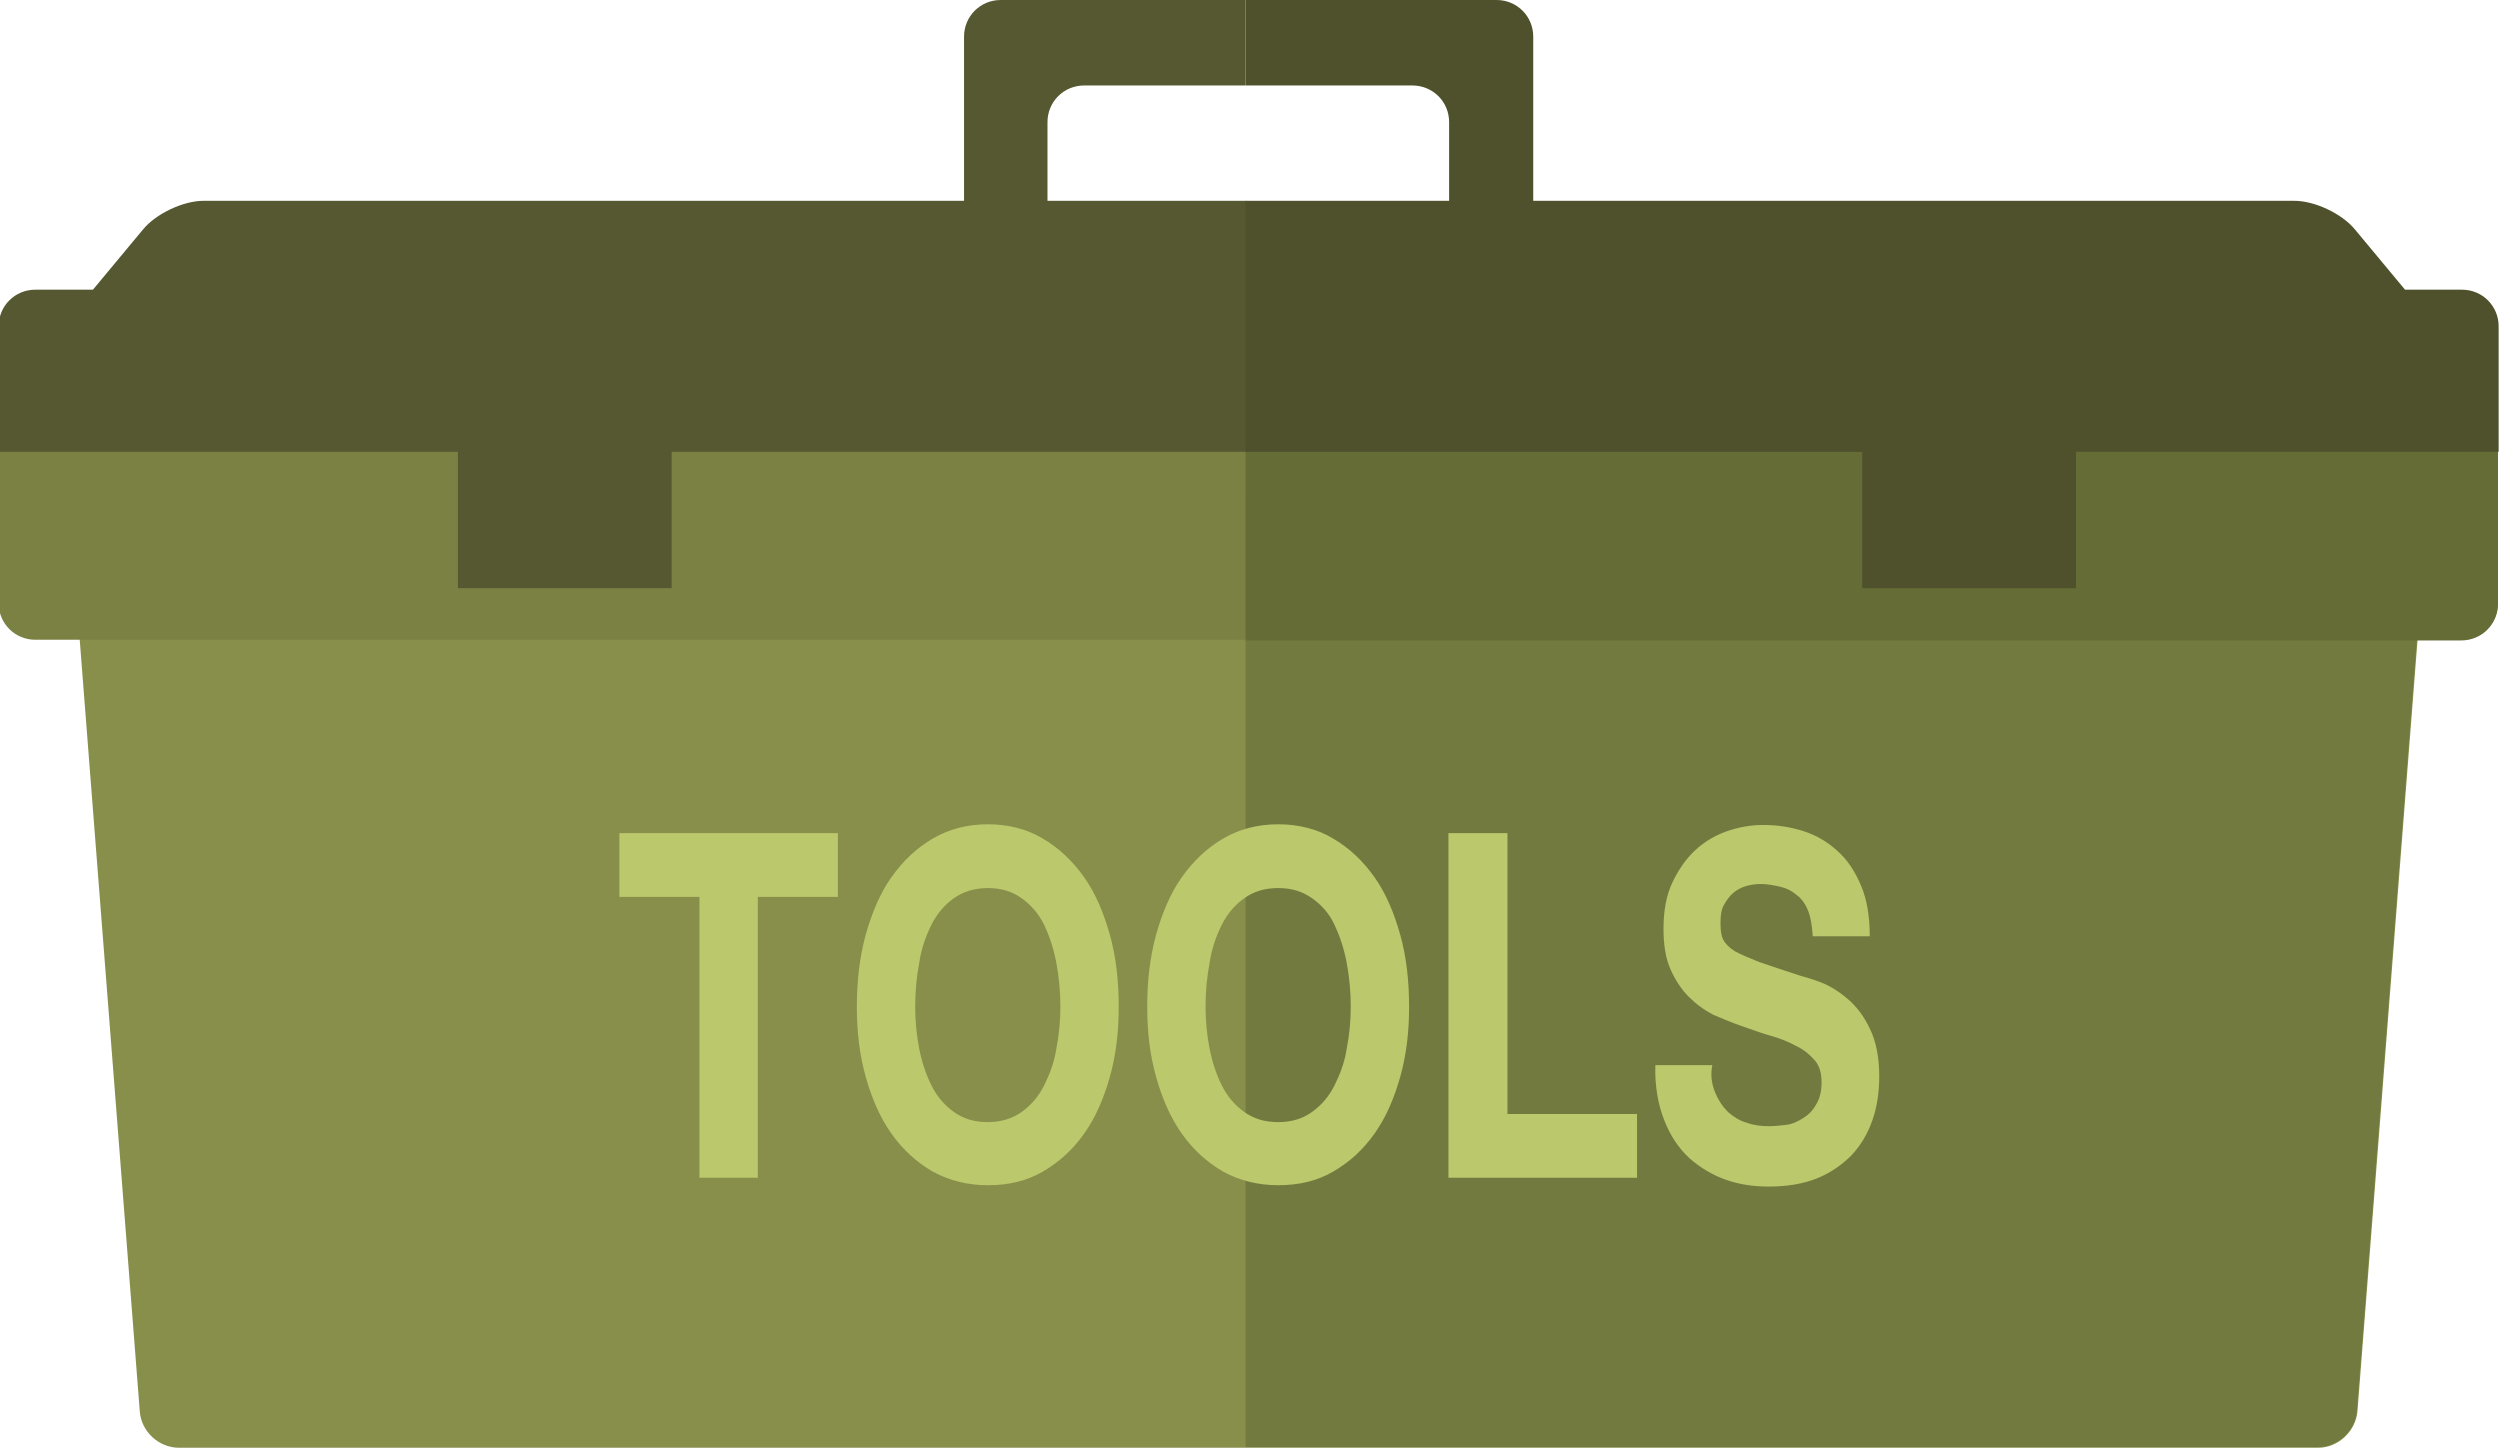
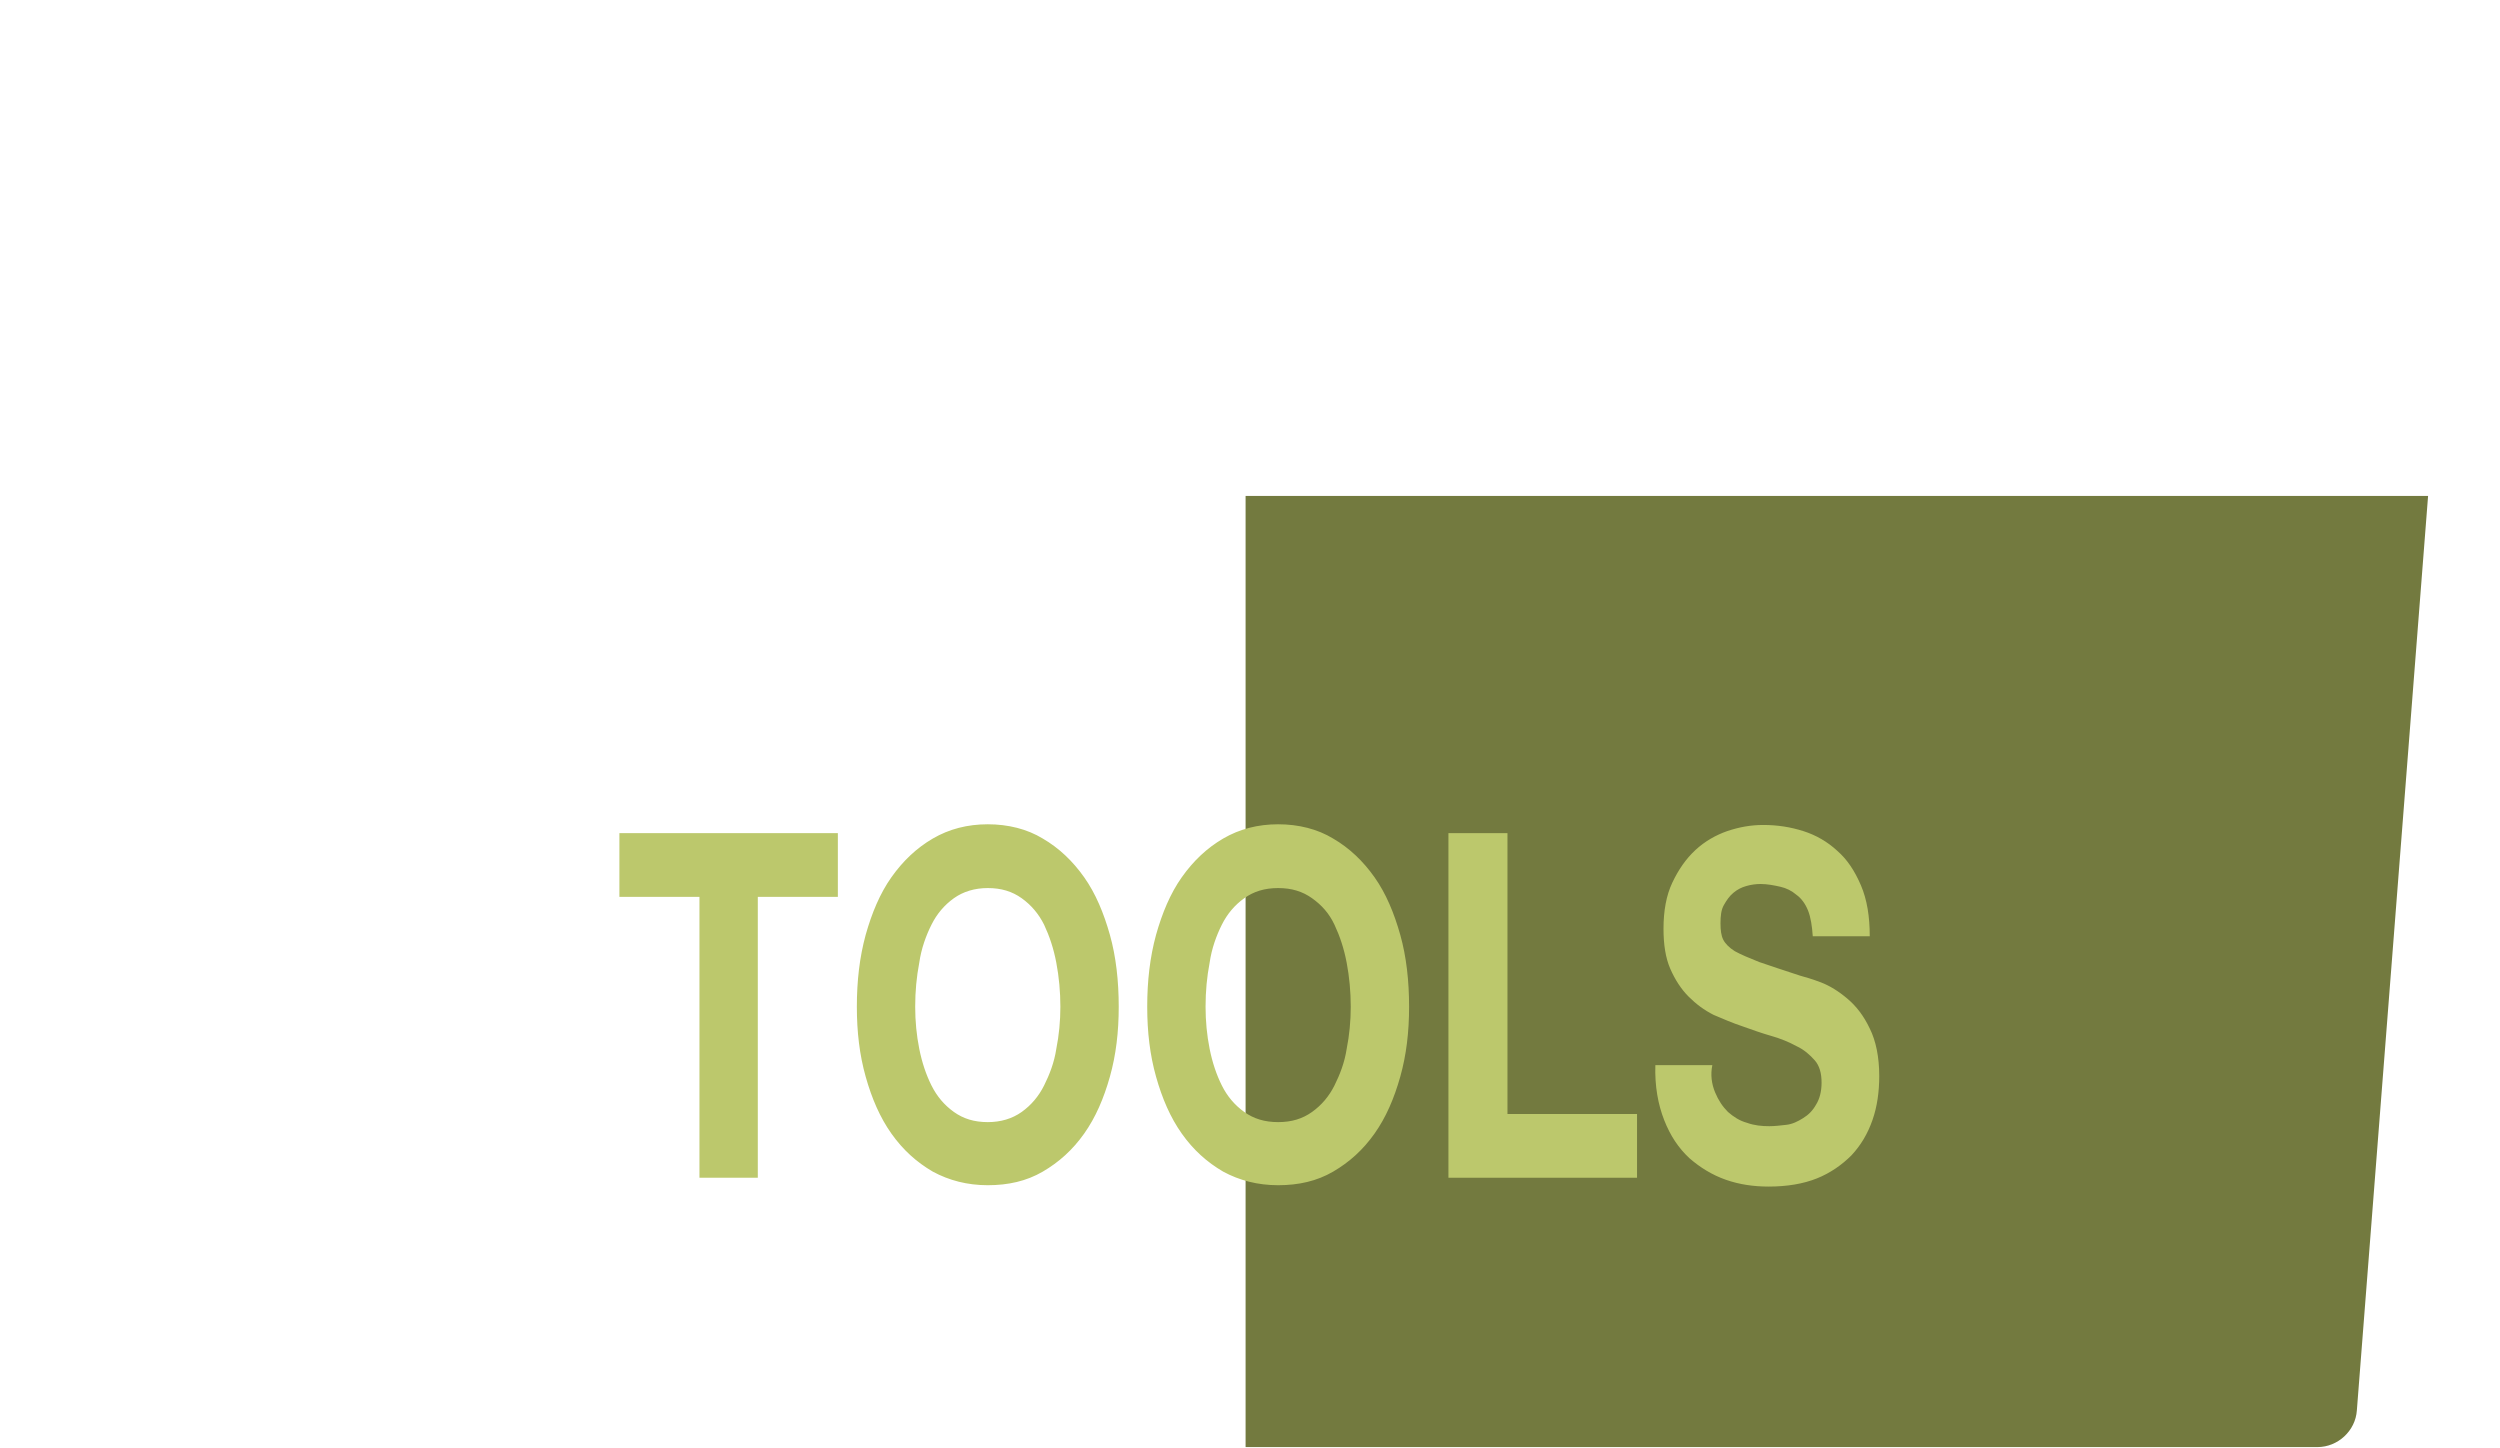
<svg xmlns="http://www.w3.org/2000/svg" id="Layer_1" width="368.5" height="213.4" viewBox="0 0 368.5 213.4">
  <style>.st0{fill:#888F4B;} .st1{fill:#7A8143;} .st2{fill:#737A3F;} .st3{fill:#656C36;} .st4{fill:#565831;} .st5{fill:#4F512C;} .st6{fill:#BCC86C;}</style>
-   <path class="st0" d="M341.7 213.4H26.4c-3 0-5.6-2.4-5.8-5.4L10.1 73.1H358l-10.5 134.8c-.2 3-2.8 5.5-5.8 5.5" />
-   <path class="st1" d="M-.2 65.1v23.8c0 3 2.4 5.4 5.4 5.4h357.6c3 0 5.4-2.4 5.4-5.4V65.1H-.2z" />
  <path class="st2" d="M183.6 73.1v140.2h158c3 0 5.6-2.4 5.8-5.4l10.5-134.8H183.6z" />
-   <path class="st3" d="M183.6 65.1v29.3h179.2c3 0 5.4-2.4 5.4-5.4V65.1H183.6z" />
-   <path class="st4" d="M154.4 29.6V18c0-3 2.4-5.4 5.4-5.4h23.8V0h-36.1c-3 0-5.4 2.4-5.4 5.4v24.2H30c-3 0-7 1.9-8.9 4.2l-7.4 8.9H5.2c-3 0-5.4 2.4-5.4 5.4v18.5h67.7v20.1H99V66.6h84.7v-37h-29.3z" />
-   <path class="st5" d="M362.9 42.7h-8.4l-7.4-8.9c-1.9-2.3-5.9-4.2-8.9-4.2H226V5.4c0-3-2.4-5.4-5.4-5.4h-37v12.6h24.6c3 0 5.4 2.4 5.4 5.4v11.6h-30v37h90.9v20.1H306V66.6h62.3V48.1c0-3-2.4-5.4-5.4-5.4" />
  <g>
    <path class="st6" d="M91.3 132.2v-9.4h32.2v9.4h-11.8v41.4h-8.6v-41.4H91.3zM127.6 137.8c.9-3.2 2.1-6.1 3.8-8.5s3.7-4.3 6.1-5.7c2.4-1.4 5.1-2.1 8.1-2.1s5.8.7 8.1 2.1c2.4 1.4 4.4 3.3 6.1 5.7s2.9 5.3 3.8 8.5c.9 3.2 1.3 6.8 1.3 10.6 0 3.7-.4 7.1-1.3 10.3-.9 3.2-2.1 6-3.8 8.4-1.7 2.4-3.7 4.2-6.1 5.6-2.4 1.4-5.1 2-8.1 2s-5.7-.7-8.1-2c-2.4-1.4-4.4-3.2-6.1-5.6-1.7-2.4-2.9-5.2-3.8-8.4-.9-3.2-1.3-6.6-1.3-10.3 0-3.8.4-7.3 1.3-10.6zm7.9 16.8c.4 2 1 3.8 1.8 5.4.8 1.6 1.9 2.9 3.3 3.9s3 1.5 5 1.5c1.9 0 3.6-.5 5-1.5s2.5-2.3 3.3-3.9c.8-1.6 1.5-3.4 1.8-5.4.4-2 .6-4.1.6-6.2 0-2.2-.2-4.4-.6-6.5-.4-2.1-1-3.9-1.8-5.6-.8-1.6-1.9-2.9-3.3-3.9s-3-1.5-5-1.5c-1.9 0-3.6.5-5 1.5s-2.5 2.3-3.3 3.9c-.8 1.6-1.5 3.5-1.8 5.6-.4 2.1-.6 4.2-.6 6.5 0 2.1.2 4.2.6 6.2zM170.4 137.8c.9-3.2 2.1-6.1 3.8-8.5s3.7-4.3 6.1-5.7c2.4-1.4 5.1-2.1 8.1-2.1s5.8.7 8.1 2.1c2.4 1.4 4.4 3.3 6.1 5.7s2.9 5.3 3.8 8.5c.9 3.2 1.3 6.8 1.3 10.6 0 3.7-.4 7.1-1.3 10.3s-2.1 6-3.8 8.4c-1.7 2.4-3.7 4.2-6.1 5.6-2.4 1.4-5.1 2-8.1 2s-5.7-.7-8.1-2c-2.4-1.4-4.4-3.2-6.1-5.6-1.7-2.4-2.9-5.2-3.8-8.4-.9-3.2-1.3-6.6-1.3-10.3 0-3.8.4-7.3 1.3-10.6zm7.9 16.8c.4 2 1 3.8 1.8 5.4.8 1.6 1.9 2.9 3.3 3.9s3 1.5 5 1.5 3.6-.5 5-1.5 2.5-2.3 3.3-3.9c.8-1.6 1.5-3.4 1.8-5.4.4-2 .6-4.1.6-6.2 0-2.2-.2-4.4-.6-6.5-.4-2.1-1-3.9-1.8-5.6s-1.9-2.9-3.3-3.9-3-1.5-5-1.5-3.6.5-5 1.5-2.5 2.3-3.3 3.9-1.5 3.5-1.8 5.6c-.4 2.1-.6 4.2-.6 6.5 0 2.1.2 4.2.6 6.2zM222.2 122.8v41.4h19.1v9.4h-27.8v-50.8h8.7zM252.8 161c.5 1.2 1.1 2.1 1.9 2.9.8.7 1.7 1.3 2.8 1.6 1.1.4 2.2.5 3.3.5.8 0 1.6-.1 2.5-.2s1.7-.5 2.5-1 1.4-1.1 1.9-2c.5-.8.8-1.9.8-3.2 0-1.4-.3-2.5-1-3.3s-1.6-1.6-2.7-2.1c-1.1-.6-2.3-1.1-3.7-1.5-1.4-.4-2.8-.9-4.2-1.4-1.5-.5-2.9-1.1-4.3-1.7-1.4-.7-2.6-1.6-3.7-2.7s-2-2.5-2.7-4.1-1-3.6-1-5.9c0-2.6.4-4.9 1.3-6.8.9-1.9 2-3.5 3.4-4.8 1.4-1.3 3-2.2 4.7-2.8 1.8-.6 3.5-.9 5.3-.9 2.1 0 4 .3 5.9.9 1.9.6 3.6 1.6 5 2.9 1.5 1.3 2.6 3 3.5 5.1.9 2.1 1.3 4.6 1.3 7.5h-8.4c-.1-1.5-.3-2.8-.7-3.8-.4-1-1-1.8-1.7-2.3-.7-.6-1.5-1-2.4-1.2-.9-.2-1.9-.4-2.9-.4-.7 0-1.4.1-2.1.3-.7.2-1.3.5-1.9 1-.6.5-1 1.1-1.4 1.8-.4.7-.5 1.6-.5 2.7 0 1 .1 1.8.4 2.4.3.6.9 1.2 1.7 1.7.9.5 2.1 1 3.6 1.6 1.5.5 3.5 1.2 6 2 .7.2 1.8.5 3.1 1s2.6 1.3 3.9 2.4c1.3 1.1 2.4 2.5 3.3 4.4.9 1.8 1.4 4.2 1.4 7 0 2.3-.3 4.5-1 6.5s-1.7 3.7-3.1 5.2c-1.4 1.4-3.1 2.6-5.1 3.4-2 .8-4.4 1.2-7.1 1.2-2.2 0-4.3-.3-6.3-1s-3.8-1.8-5.4-3.2c-1.6-1.5-2.8-3.3-3.7-5.6-.9-2.3-1.4-5-1.3-8.1h8.4c-.3 1.4-.1 2.8.4 4z" />
  </g>
</svg>